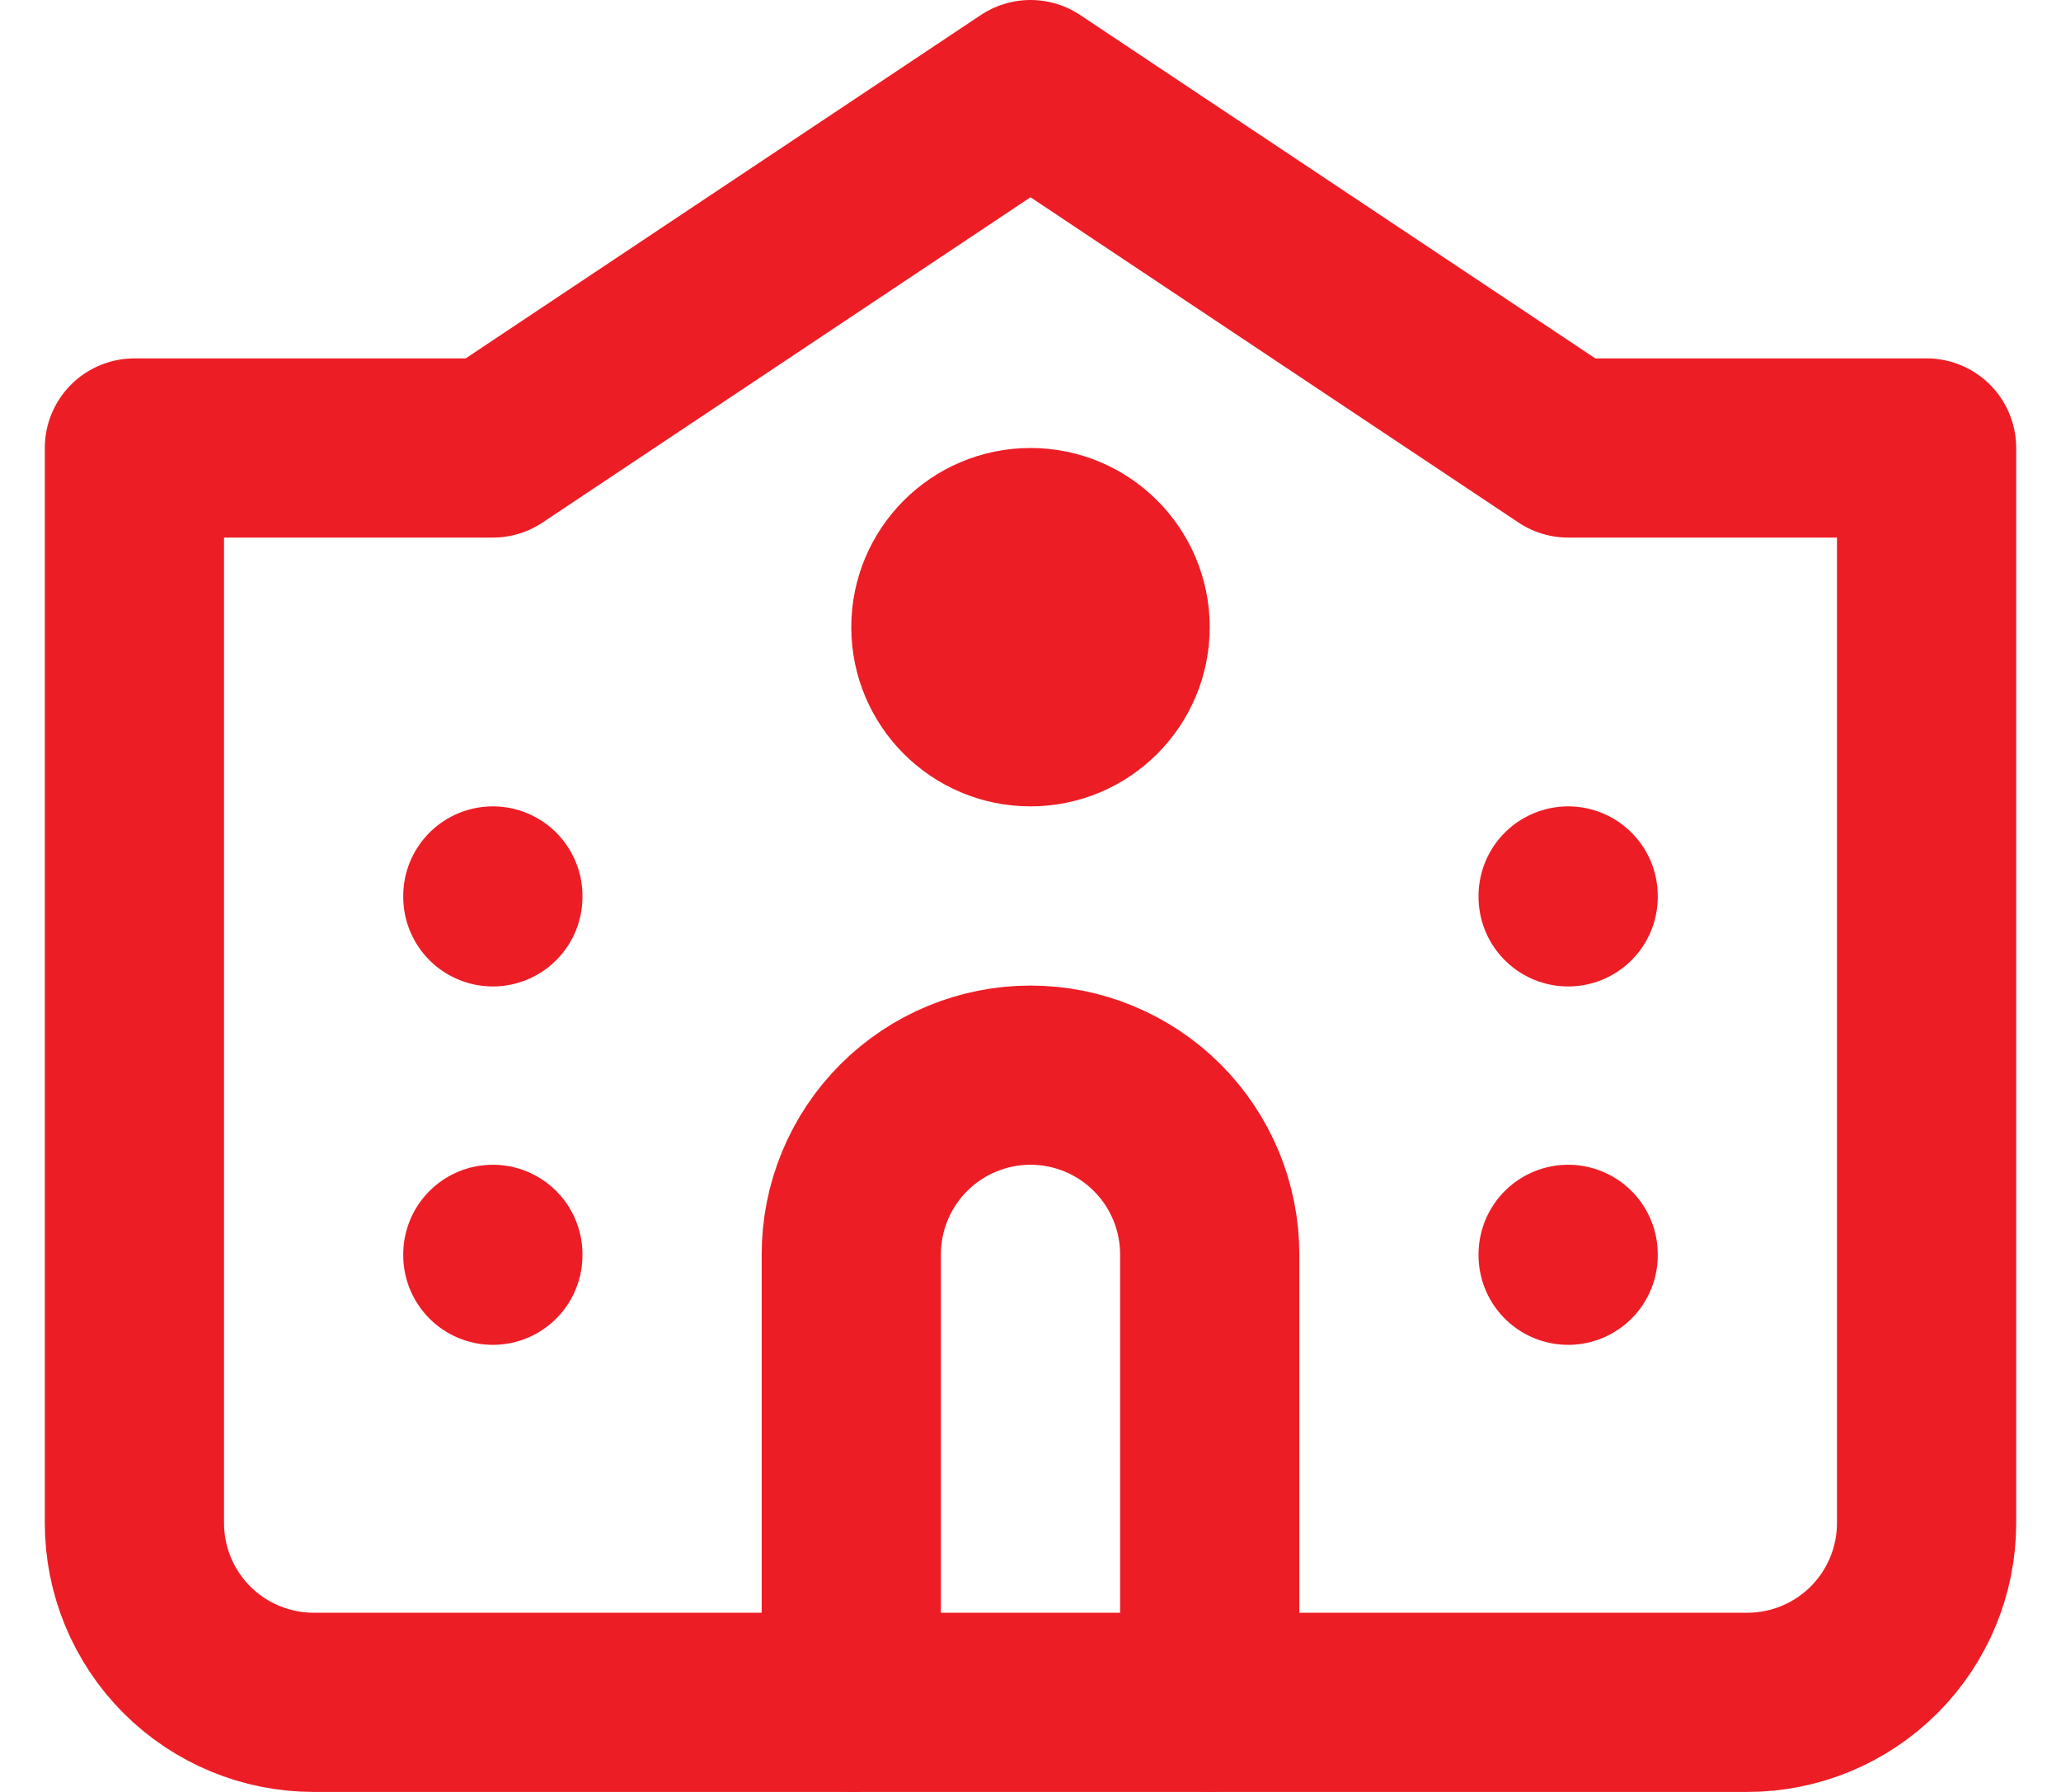
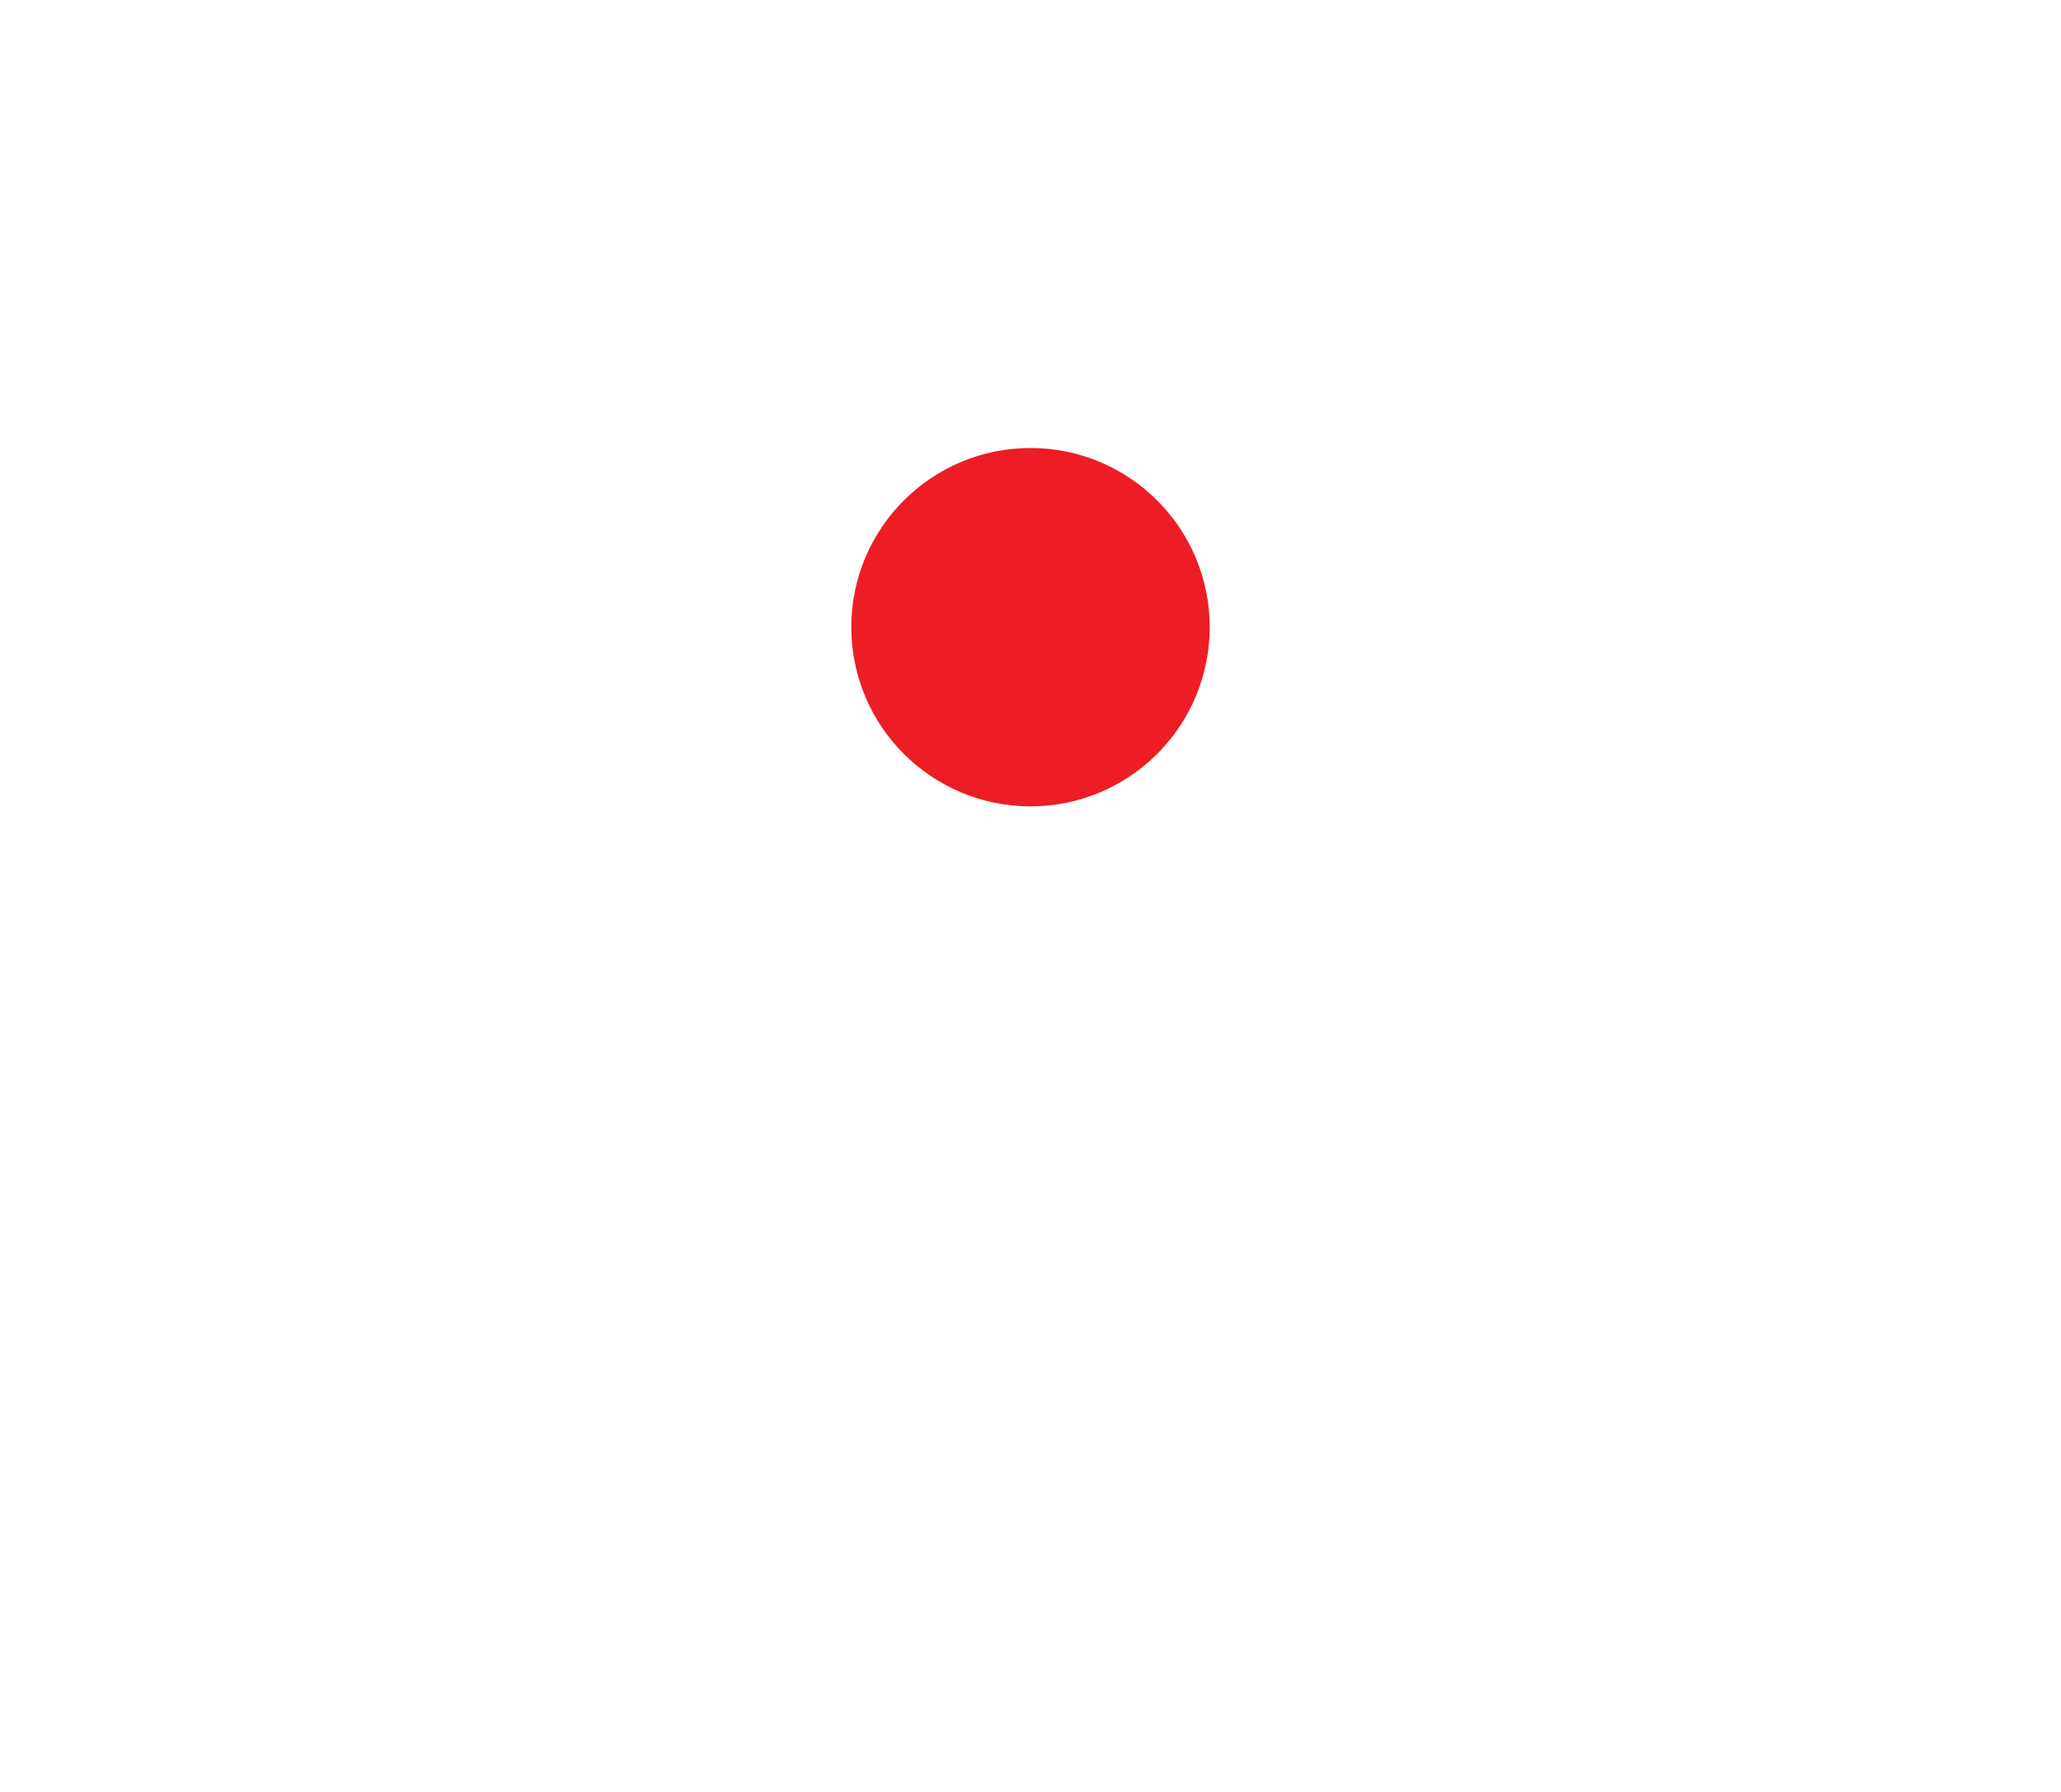
<svg xmlns="http://www.w3.org/2000/svg" width="23" height="20" viewBox="0 0 23 20" fill="none">
  <path d="M11.5 8C12.052 8 12.5 7.552 12.5 7C12.5 6.448 12.052 6 11.5 6C10.948 6 10.5 6.448 10.5 7C10.5 7.552 10.948 8 11.5 8Z" stroke="#ED1D25" stroke-width="2" stroke-linecap="round" stroke-linejoin="round" />
-   <path d="M5.5 14V14.01M5.5 10V10.01M17.5 14V14.01M17.5 10V10.01M21.5 17V5H17.5L11.5 1L5.5 5H1.5V17C1.5 17.53 1.711 18.039 2.086 18.414C2.461 18.789 2.97 19 3.5 19H19.5C20.03 19 20.539 18.789 20.914 18.414C21.289 18.039 21.5 17.53 21.5 17Z" stroke="#ED1D25" stroke-width="2" stroke-linecap="round" stroke-linejoin="round" />
-   <path d="M13.5 19V14C13.5 13.47 13.289 12.961 12.914 12.586C12.539 12.211 12.03 12 11.5 12C10.97 12 10.461 12.211 10.086 12.586C9.711 12.961 9.5 13.47 9.5 14V19" stroke="#ED1D25" stroke-width="2" stroke-linecap="round" stroke-linejoin="round" />
</svg>